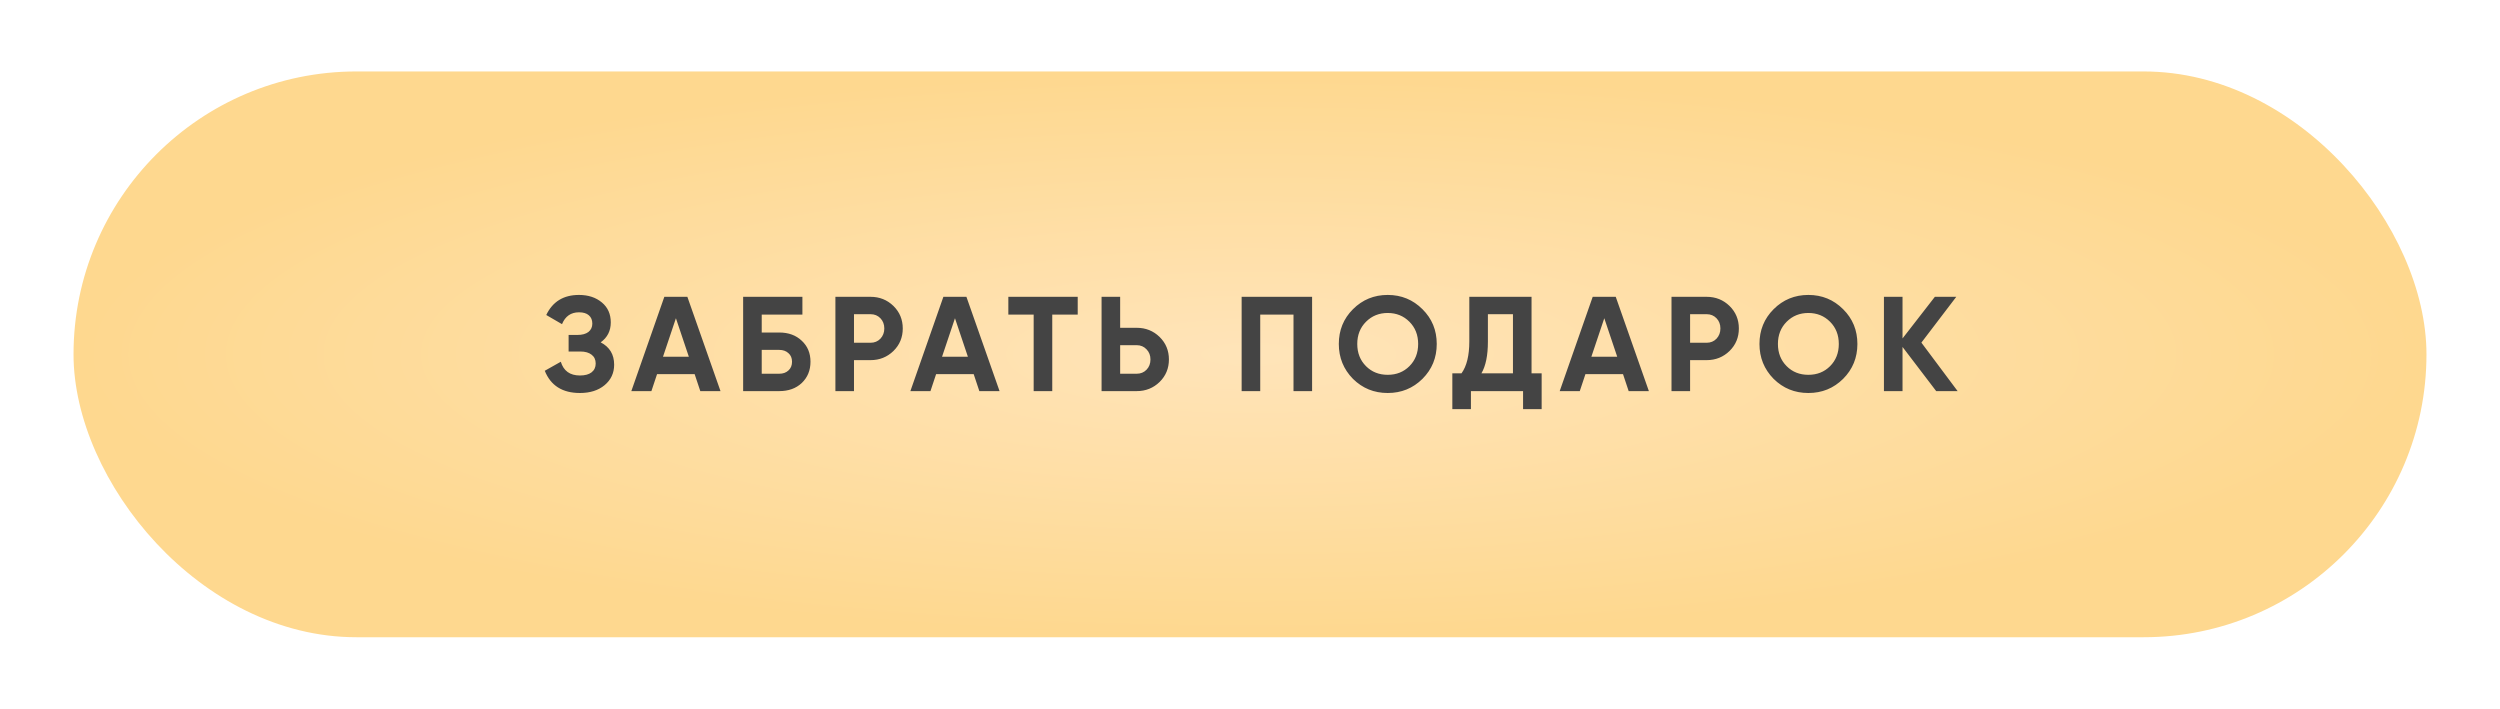
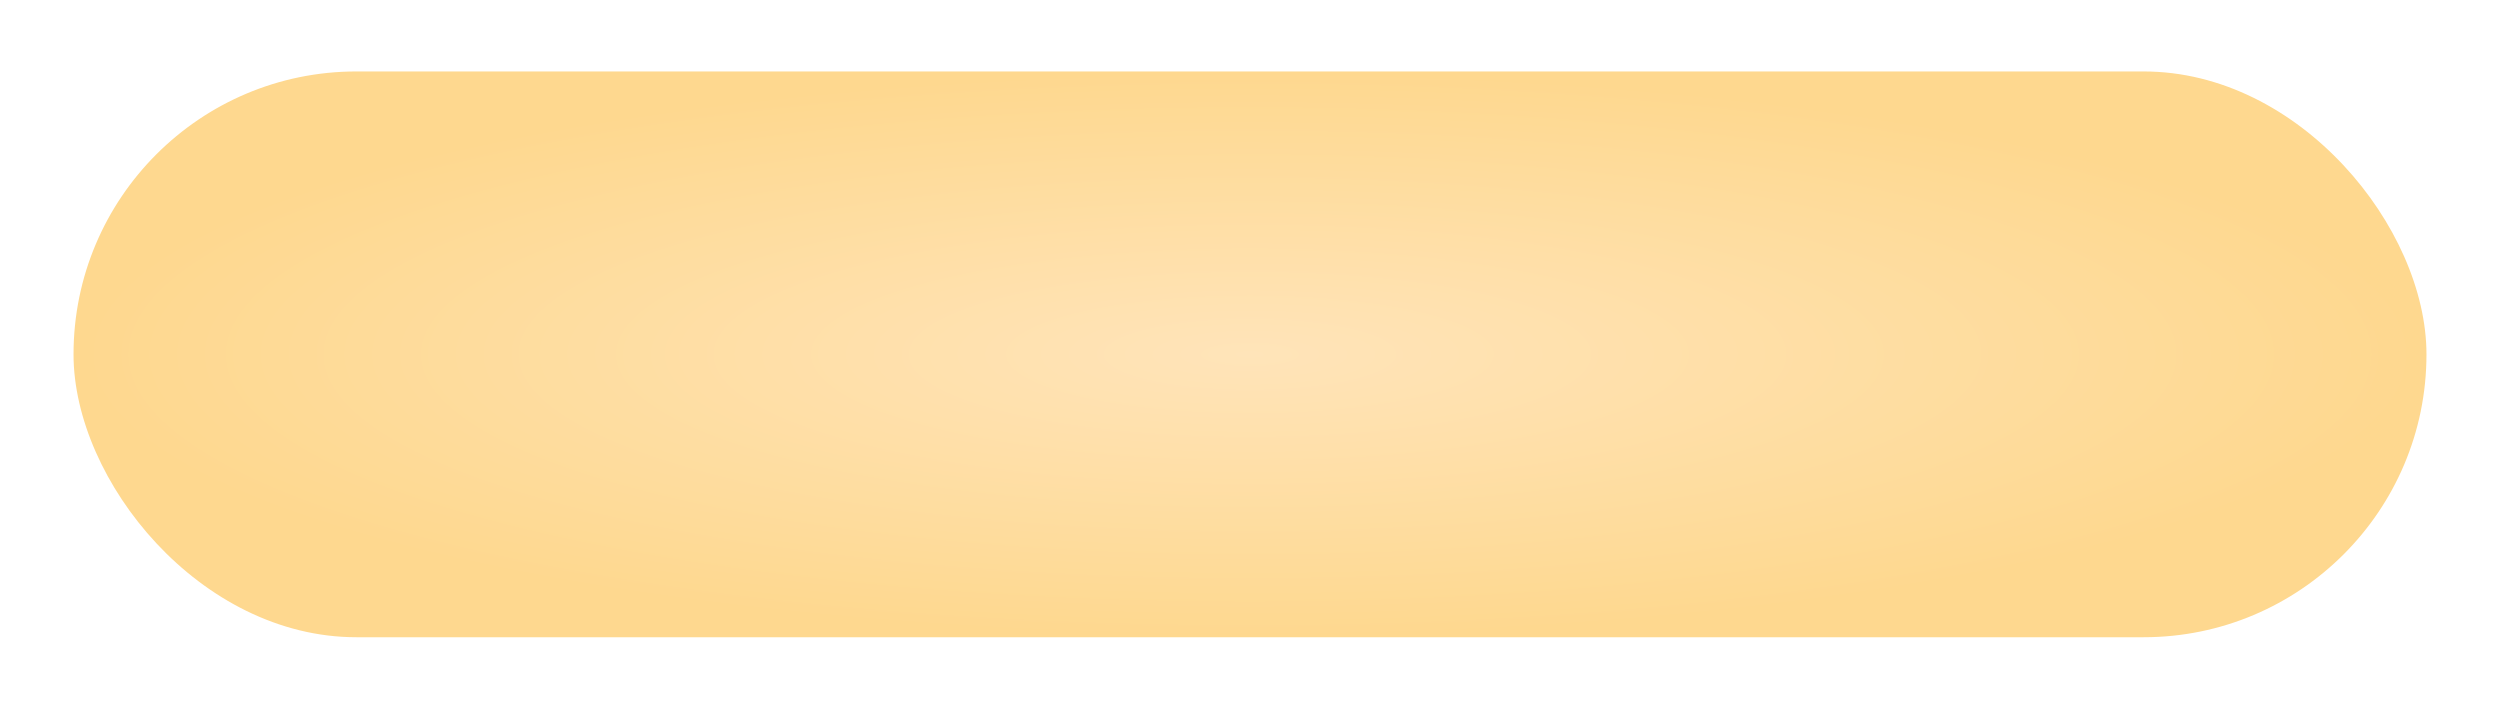
<svg xmlns="http://www.w3.org/2000/svg" width="476" height="135" viewBox="0 0 476 135" fill="none">
  <g filter="url(#filter0_d_433_62)">
    <rect x="14" y="11" width="448" height="107.725" rx="53.863" fill="url(#paint0_radial_433_62)" />
-     <path d="M114.369 62.578C116.079 63.467 116.934 64.886 116.934 66.836C116.934 68.426 116.326 69.725 115.112 70.734C113.915 71.726 112.351 72.222 110.419 72.222C107.084 72.222 104.853 70.811 103.724 67.99L106.777 66.271C107.307 68.016 108.521 68.888 110.419 68.888C111.376 68.888 112.112 68.691 112.624 68.298C113.155 67.887 113.42 67.323 113.42 66.605C113.42 65.887 113.163 65.331 112.65 64.938C112.137 64.527 111.419 64.322 110.496 64.322H108.264V61.167H109.957C110.846 61.167 111.539 60.979 112.035 60.603C112.53 60.21 112.778 59.68 112.778 59.013C112.778 58.329 112.556 57.799 112.112 57.422C111.684 57.046 111.06 56.858 110.239 56.858C108.7 56.858 107.623 57.611 107.007 59.115L104.006 57.371C105.221 54.823 107.298 53.55 110.239 53.55C112 53.55 113.454 54.028 114.599 54.986C115.728 55.926 116.292 57.192 116.292 58.782C116.292 60.389 115.651 61.654 114.369 62.578ZM137.184 71.863H133.337L132.26 68.631H125.104L124.027 71.863H120.205L126.489 53.909H130.875L137.184 71.863ZM128.695 57.987L126.232 65.322H131.157L128.695 57.987ZM145.032 60.706H148.367C150.128 60.706 151.556 61.227 152.65 62.27C153.761 63.296 154.317 64.63 154.317 66.271C154.317 67.913 153.761 69.264 152.65 70.324C151.556 71.35 150.128 71.863 148.367 71.863H141.493V53.909H152.778V57.294H145.032V60.706ZM145.032 68.554H148.367C149.085 68.554 149.666 68.349 150.111 67.939C150.572 67.528 150.803 66.972 150.803 66.271C150.803 65.57 150.572 65.023 150.111 64.63C149.666 64.219 149.085 64.014 148.367 64.014H145.032V68.554ZM159.061 53.909H165.755C167.465 53.909 168.919 54.49 170.116 55.653C171.296 56.816 171.886 58.243 171.886 59.936C171.886 61.629 171.296 63.057 170.116 64.219C168.919 65.382 167.465 65.964 165.755 65.964H162.601V71.863H159.061V53.909ZM162.601 62.655H165.755C166.508 62.655 167.132 62.398 167.628 61.885C168.124 61.355 168.372 60.706 168.372 59.936C168.372 59.15 168.124 58.5 167.628 57.987C167.132 57.474 166.508 57.217 165.755 57.217H162.601V62.655ZM190.316 71.863H186.468L185.391 68.631H178.235L177.158 71.863H173.336L179.62 53.909H184.006L190.316 71.863ZM181.826 57.987L179.364 65.322H184.288L181.826 57.987ZM191.988 53.909H205.197V57.294H200.349V71.863H196.81V57.294H191.988V53.909ZM213.277 59.808H216.432C218.142 59.808 219.595 60.389 220.792 61.552C221.972 62.715 222.562 64.142 222.562 65.835C222.562 67.528 221.972 68.956 220.792 70.119C219.595 71.281 218.142 71.863 216.432 71.863H209.738V53.909H213.277V59.808ZM213.277 68.554H216.432C217.184 68.554 217.809 68.298 218.304 67.785C218.8 67.272 219.048 66.622 219.048 65.835C219.048 65.066 218.8 64.425 218.304 63.912C217.809 63.382 217.184 63.117 216.432 63.117H213.277V68.554ZM236.408 53.909H249.823V71.863H246.283V57.294H239.948V71.863H236.408V53.909ZM270.837 69.529C269.025 71.324 266.819 72.222 264.22 72.222C261.621 72.222 259.415 71.324 257.603 69.529C255.807 67.699 254.91 65.485 254.91 62.886C254.91 60.27 255.807 58.064 257.603 56.268C259.415 54.456 261.621 53.55 264.22 53.55C266.819 53.55 269.025 54.456 270.837 56.268C272.65 58.064 273.556 60.27 273.556 62.886C273.556 65.502 272.65 67.716 270.837 69.529ZM260.091 67.118C261.185 68.212 262.561 68.759 264.22 68.759C265.879 68.759 267.255 68.212 268.35 67.118C269.461 66.006 270.017 64.596 270.017 62.886C270.017 61.176 269.461 59.765 268.35 58.654C267.238 57.542 265.862 56.986 264.22 56.986C262.579 56.986 261.202 57.542 260.091 58.654C258.979 59.765 258.423 61.176 258.423 62.886C258.423 64.596 258.979 66.006 260.091 67.118ZM291.606 53.909V68.477H293.53V75.3H289.991V71.863H280.064V75.3H276.525V68.477H278.269C279.261 67.109 279.757 65.083 279.757 62.398V53.909H291.606ZM282.065 68.477H288.067V57.217H283.296V62.45C283.296 65.066 282.886 67.075 282.065 68.477ZM313.946 71.863H310.099L309.022 68.631H301.866L300.788 71.863H296.967L303.251 53.909H307.637L313.946 71.863ZM305.456 57.987L302.994 65.322H307.919L305.456 57.987ZM318.254 53.909H324.949C326.659 53.909 328.112 54.49 329.309 55.653C330.489 56.816 331.079 58.243 331.079 59.936C331.079 61.629 330.489 63.057 329.309 64.219C328.112 65.382 326.659 65.964 324.949 65.964H321.794V71.863H318.254V53.909ZM321.794 62.655H324.949C325.701 62.655 326.325 62.398 326.821 61.885C327.317 61.355 327.565 60.706 327.565 59.936C327.565 59.15 327.317 58.5 326.821 57.987C326.325 57.474 325.701 57.217 324.949 57.217H321.794V62.655ZM350.93 69.529C349.117 71.324 346.912 72.222 344.313 72.222C341.714 72.222 339.508 71.324 337.695 69.529C335.9 67.699 335.002 65.485 335.002 62.886C335.002 60.27 335.9 58.064 337.695 56.268C339.508 54.456 341.714 53.55 344.313 53.55C346.912 53.55 349.117 54.456 350.93 56.268C352.743 58.064 353.649 60.27 353.649 62.886C353.649 65.502 352.743 67.716 350.93 69.529ZM340.183 67.118C341.277 68.212 342.654 68.759 344.313 68.759C345.971 68.759 347.348 68.212 348.442 67.118C349.554 66.006 350.109 64.596 350.109 62.886C350.109 61.176 349.554 59.765 348.442 58.654C347.331 57.542 345.954 56.986 344.313 56.986C342.671 56.986 341.295 57.542 340.183 58.654C339.072 59.765 338.516 61.176 338.516 62.886C338.516 64.596 339.072 66.006 340.183 67.118ZM365.832 62.629L372.731 71.863H368.653L362.241 63.45V71.863H358.701V53.909H362.241V61.834L368.397 53.909H372.475L365.832 62.629Z" fill="#444444" />
  </g>
  <defs>
    <filter id="filter0_d_433_62" x="0.582" y="0.187" width="474.836" height="134.561" filterUnits="userSpaceOnUse" color-interpolation-filters="sRGB">
      <feFlood flood-opacity="0" result="BackgroundImageFix" />
      <feColorMatrix in="SourceAlpha" type="matrix" values="0 0 0 0 0 0 0 0 0 0 0 0 0 0 0 0 0 0 127 0" result="hardAlpha" />
      <feOffset dy="2.605" />
      <feGaussianBlur stdDeviation="6.709" />
      <feComposite in2="hardAlpha" operator="out" />
      <feColorMatrix type="matrix" values="0 0 0 0 0.508 0 0 0 0 0.428 0 0 0 0 0.28 0 0 0 0.5 0" />
      <feBlend mode="normal" in2="BackgroundImageFix" result="effect1_dropShadow_433_62" />
      <feBlend mode="normal" in="SourceGraphic" in2="effect1_dropShadow_433_62" result="shape" />
    </filter>
    <radialGradient id="paint0_radial_433_62" cx="0" cy="0" r="1" gradientUnits="userSpaceOnUse" gradientTransform="translate(238 64.863) scale(224 53.863)">
      <stop stop-color="#FFE4B9" />
      <stop offset="1" stop-color="#FED88F" />
    </radialGradient>
  </defs>
</svg>